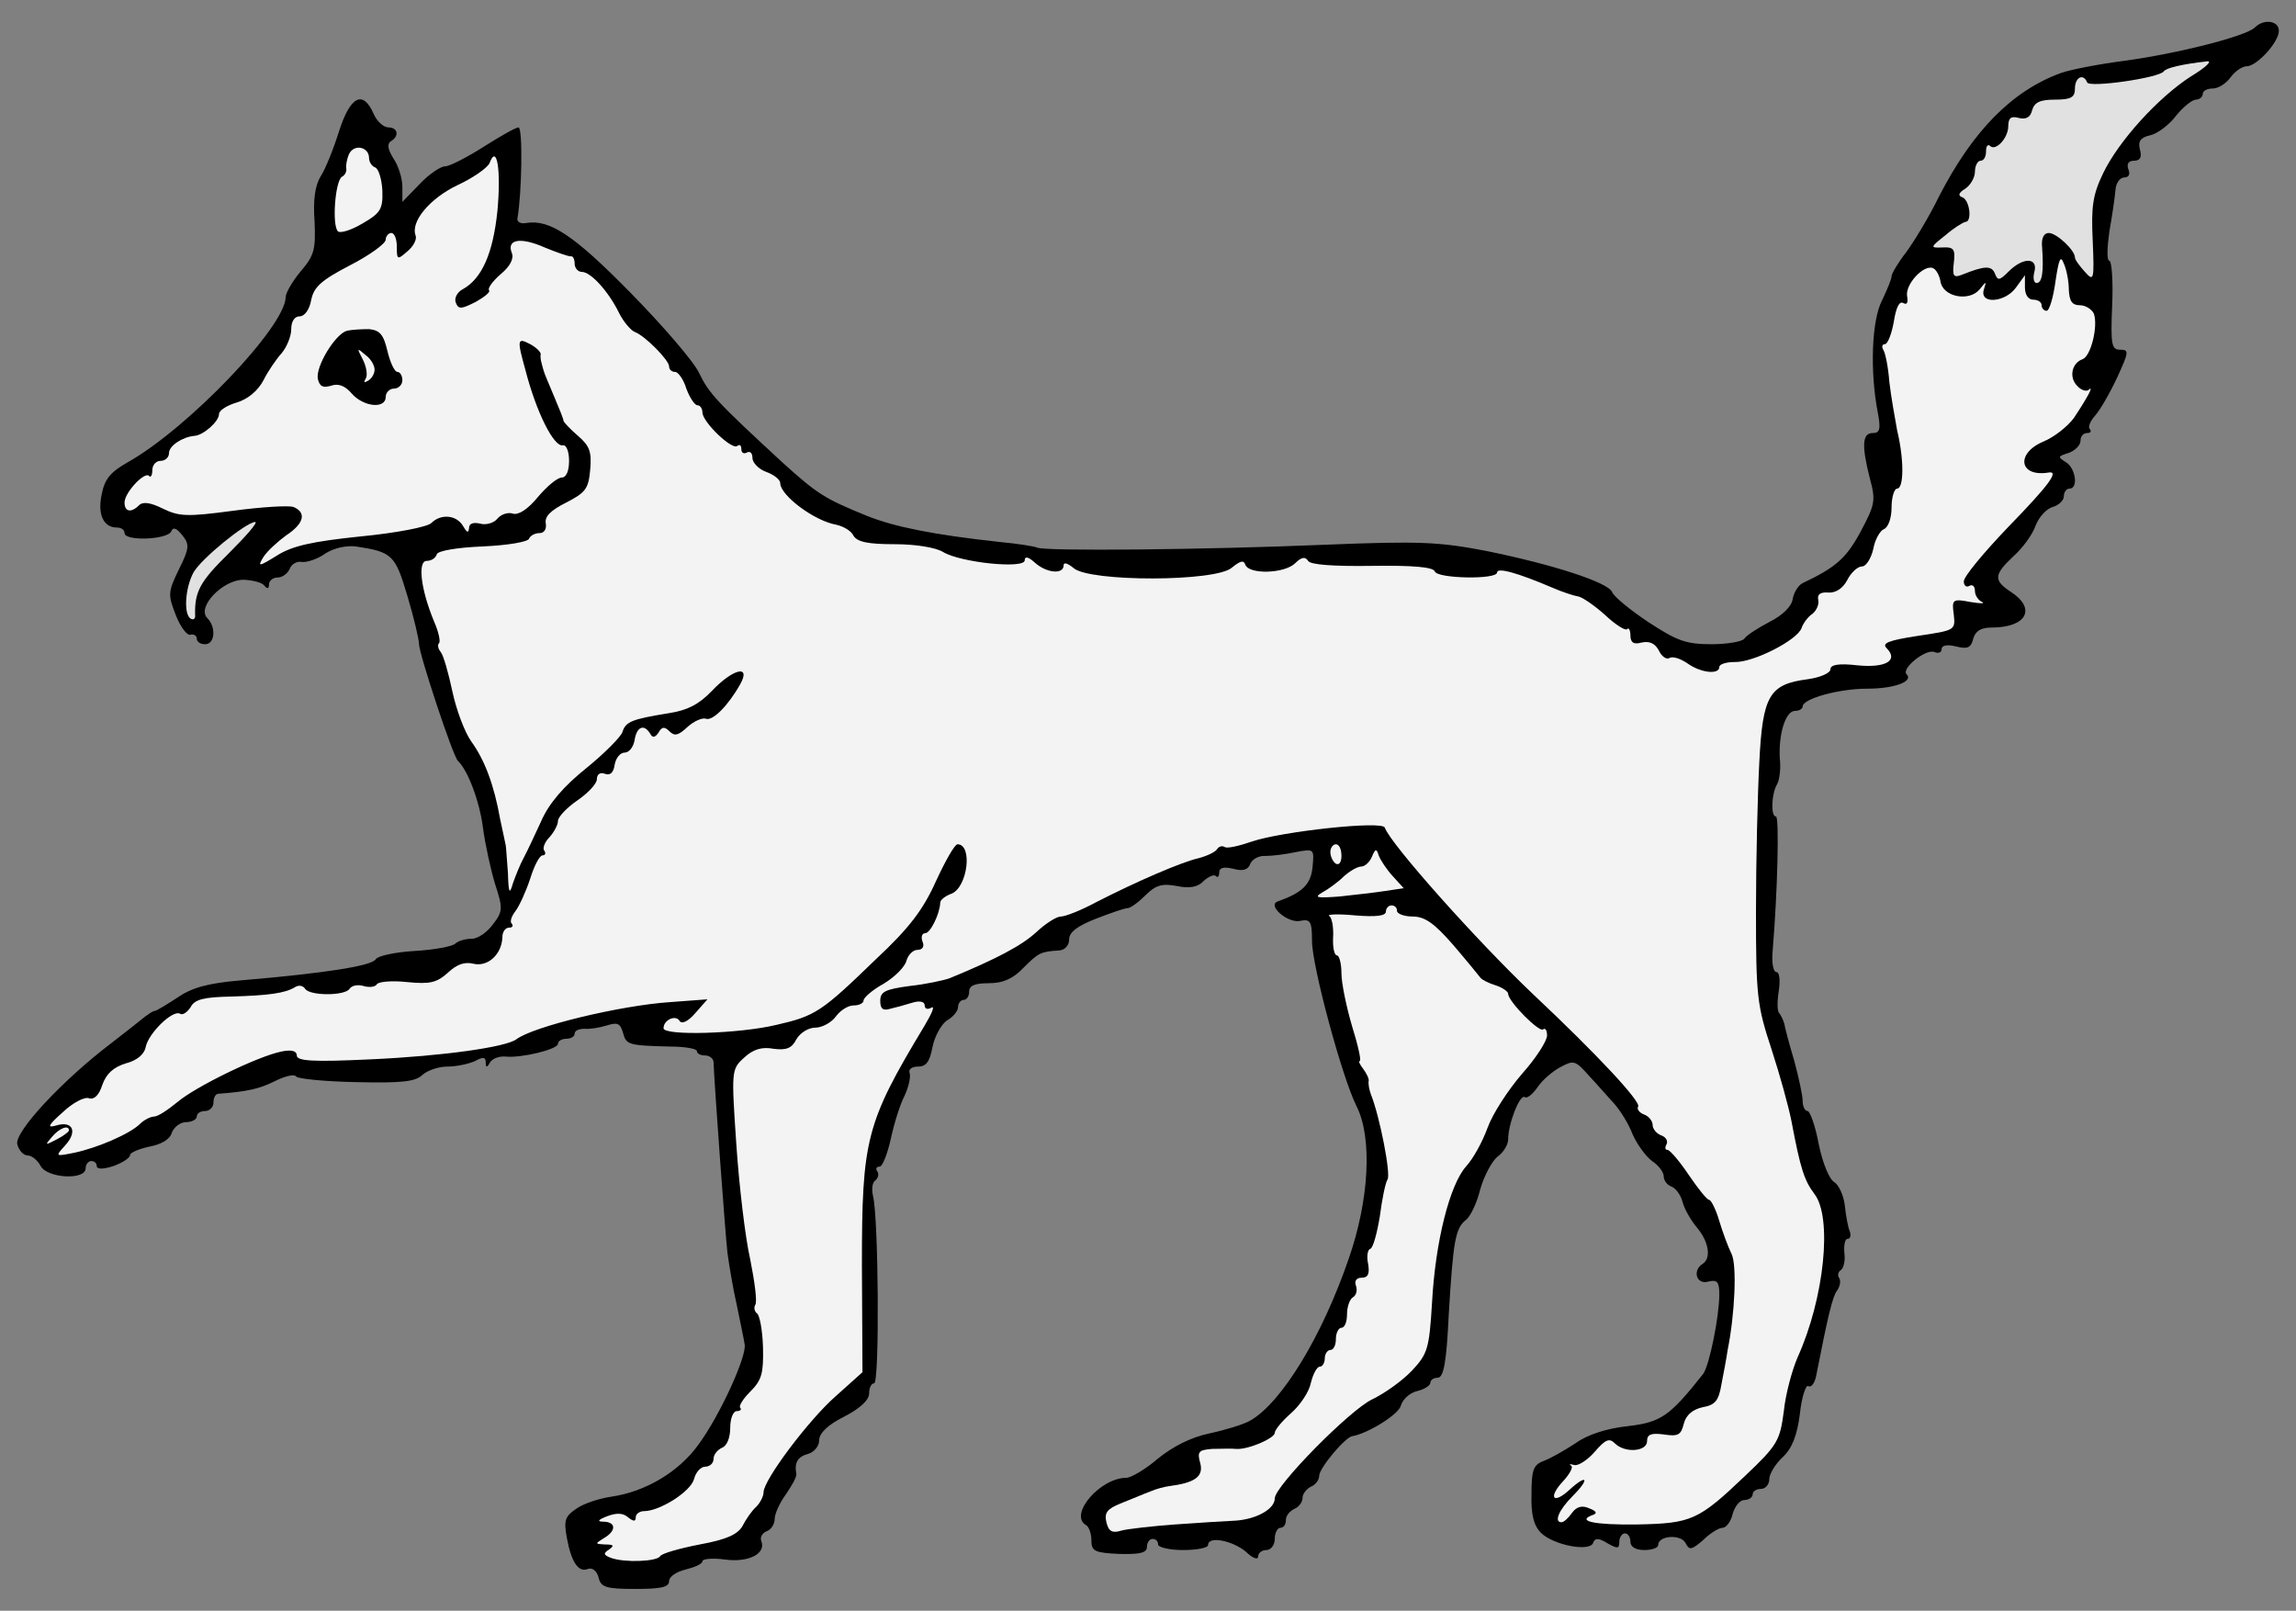
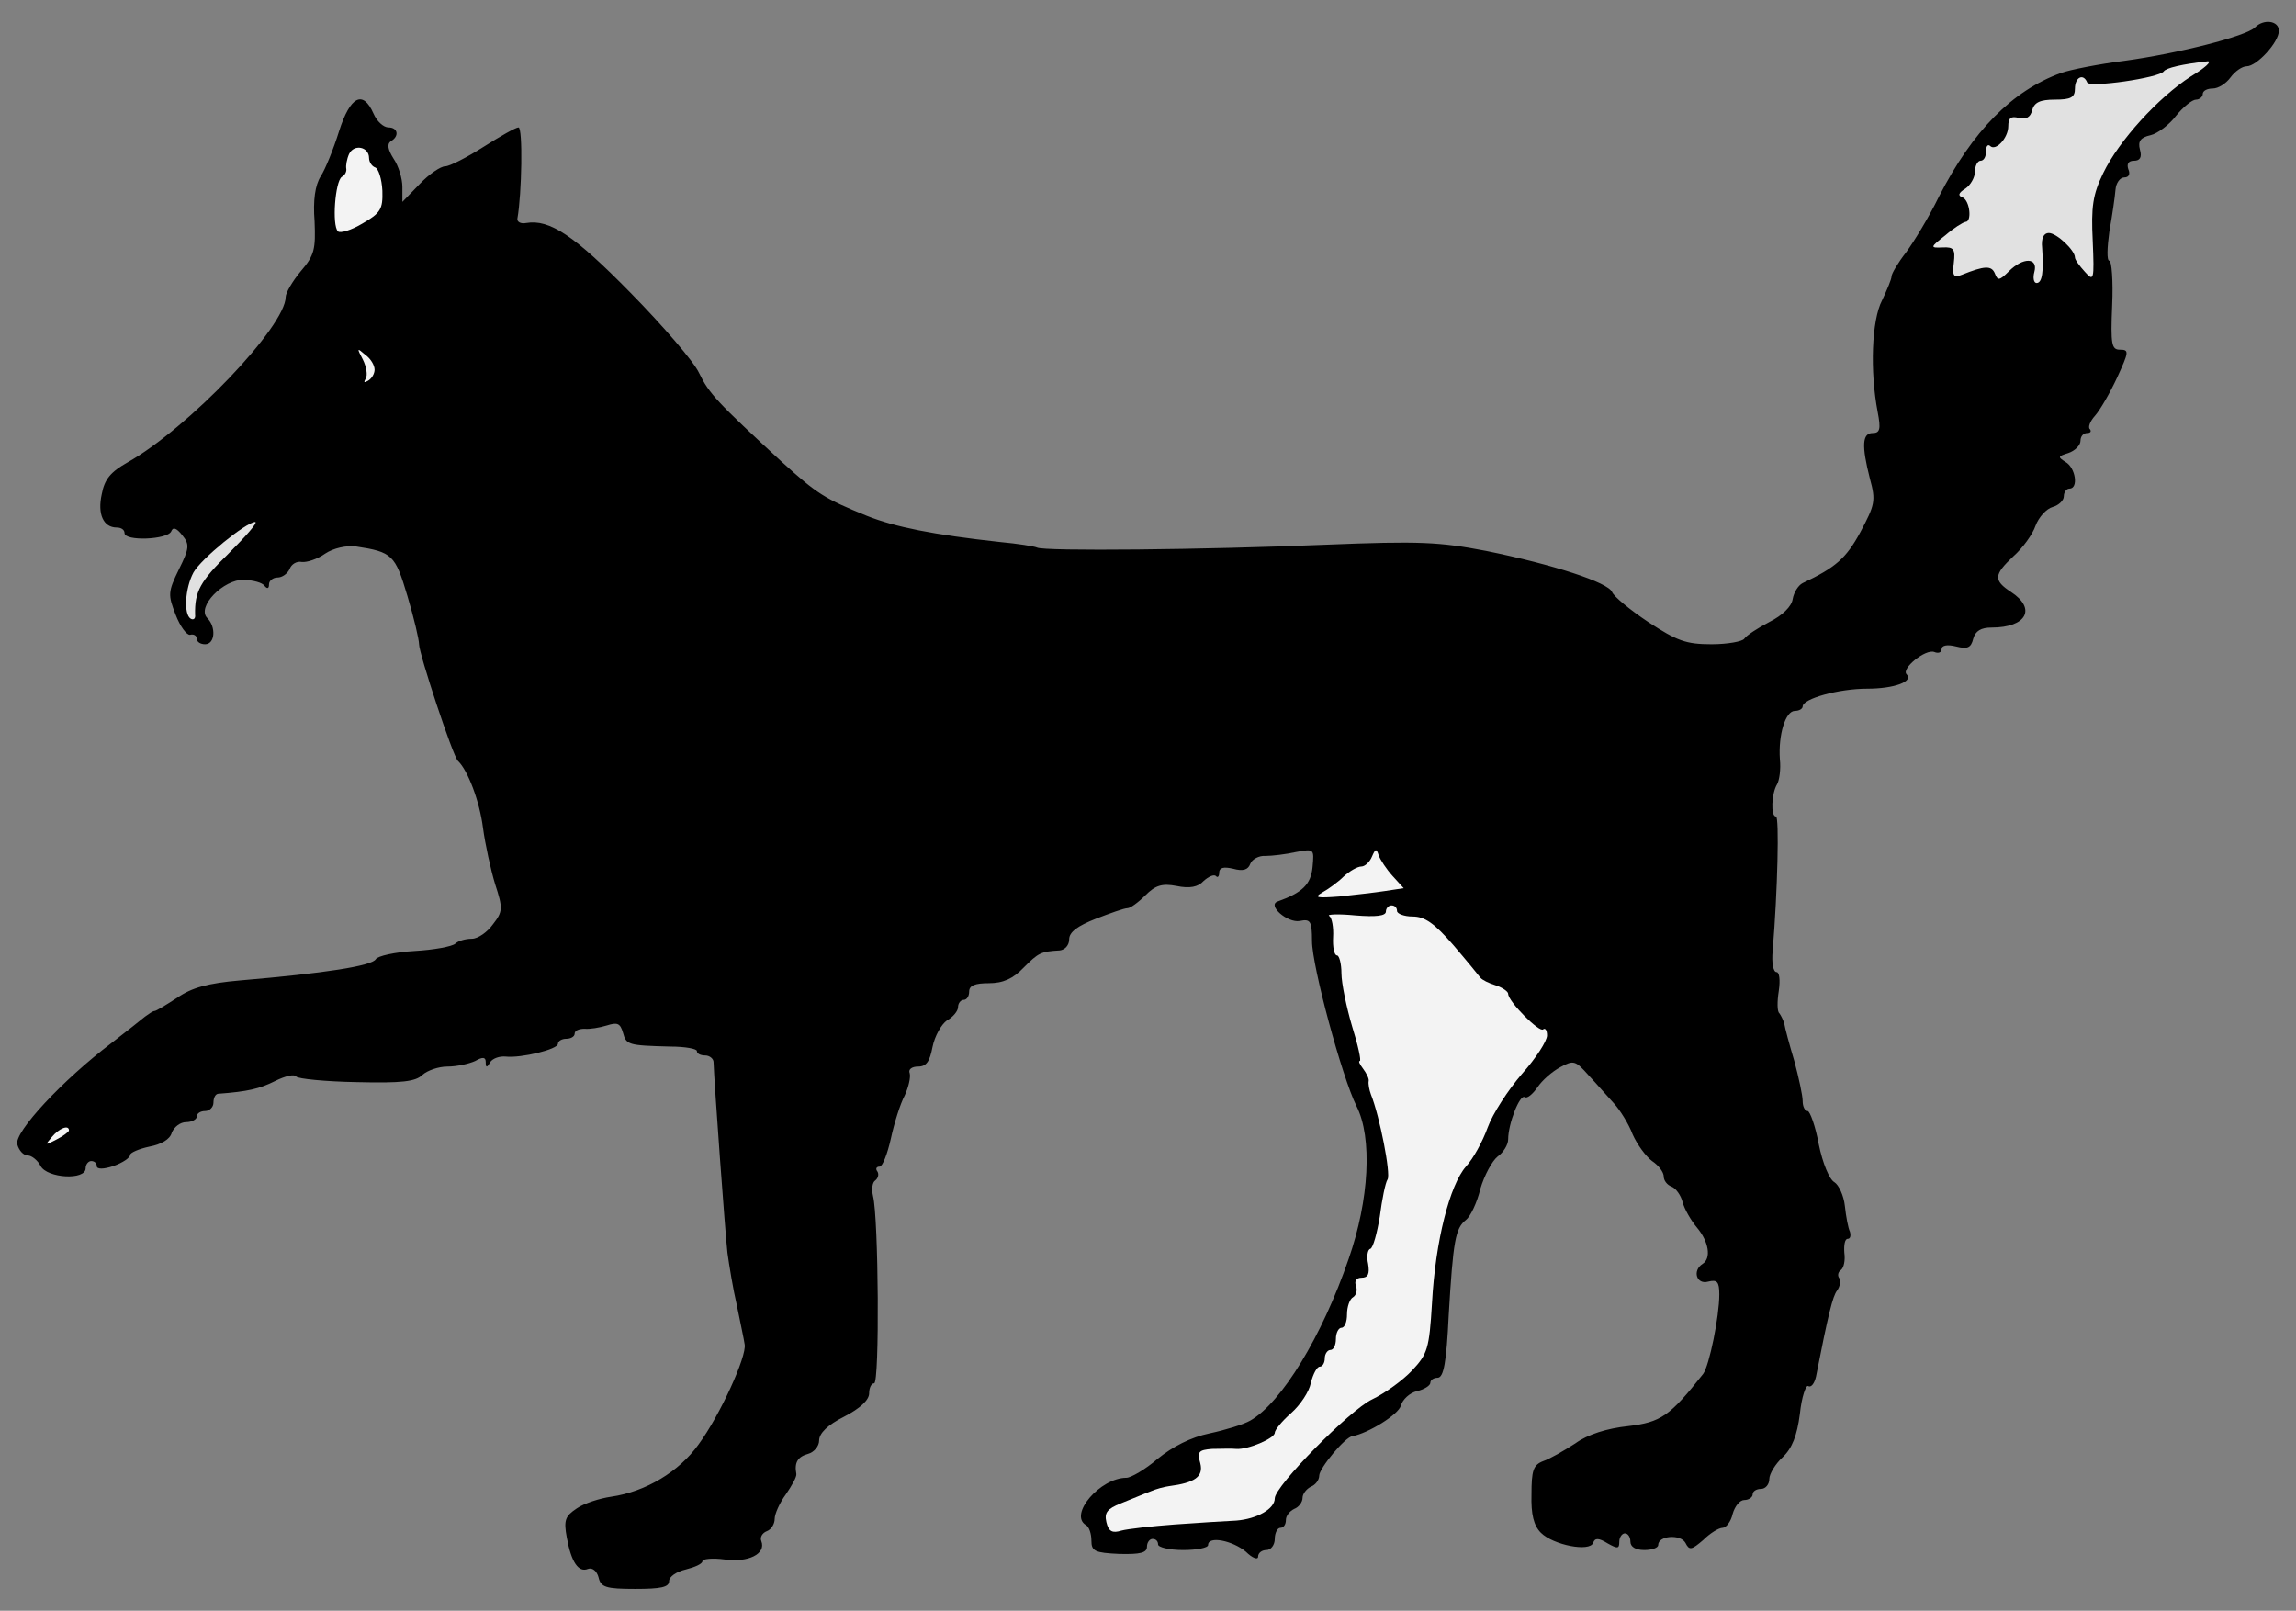
<svg xmlns="http://www.w3.org/2000/svg" version="1.1" viewBox="36 76.5 301.5 211.5" width="301.5" height="211.5">
  <rect x="36" y="76.5" width="301.5" height="211.5" fill="#808080" stroke="none" />
  <defs>
    <clipPath id="artboard_clip_path">
      <path d="M 36 76.5 L 337.5 76.5 L 337.5 288 L 36 288 Z" />
    </clipPath>
  </defs>
  <g id="Fox_Passant_(2)" stroke="none" stroke-opacity="1" stroke-dasharray="none" fill="none" fill-opacity="1">
    <title>Fox Passant (2)</title>
    <g id="Fox_Passant_(2)_Layer_2" clip-path="url(#artboard_clip_path)">
      <title>Layer 2</title>
      <g id="Group_3">
        <g id="Graphic_14">
          <path d="M 332.112 80.096 C 330.945 81.263 321.97 83.525 315.038 84.474 C 311.608 84.912 307.887 85.642 306.647 86.079 C 300.225 88.414 295.045 93.668 290.594 102.351 C 289.28 105.051 287.31 108.262 286.289 109.648 C 285.267 110.961 284.391 112.421 284.391 112.786 C 284.391 113.15 283.808 114.537 283.151 115.923 C 281.765 118.55 281.546 125.263 282.567 130.59 C 283.005 132.852 282.859 133.362 281.911 133.362 C 280.524 133.362 280.451 135.041 281.546 139.346 C 282.348 142.265 282.202 142.775 280.305 146.351 C 278.408 149.853 277.022 151.021 272.717 153.064 C 272.133 153.356 271.549 154.304 271.403 155.18 C 271.257 156.128 270.09 157.296 268.339 158.171 C 266.806 158.974 265.347 159.923 265.055 160.361 C 264.836 160.725 262.866 161.09 260.75 161.09 C 257.393 161.09 256.226 160.652 252.432 158.171 C 250.024 156.566 247.908 154.815 247.689 154.231 C 247.178 152.991 240.1 150.656 231.125 148.832 C 224.996 147.664 222.515 147.518 209.964 148.029 C 194.276 148.686 172.97 148.905 172.167 148.394 C 171.875 148.248 169.686 147.883 167.278 147.664 C 158.595 146.716 153.487 145.694 149.839 144.235 C 144.293 141.973 143.345 141.389 138.675 137.157 C 130.138 129.276 129.116 128.182 127.803 125.482 C 127.146 124.023 123.06 119.28 118.828 114.975 C 111.385 107.386 108.174 105.27 105.11 105.781 C 104.38 105.927 103.869 105.635 103.942 105.197 C 104.526 101.986 104.672 93.23 104.088 93.23 C 103.723 93.23 101.68 94.398 99.491 95.784 C 97.302 97.17 95.04 98.338 94.456 98.338 C 93.873 98.338 92.34 99.359 91.1 100.673 L 88.838 103.008 L 88.838 101.038 C 88.838 99.943 88.327 98.265 87.67 97.316 C 86.941 96.149 86.795 95.419 87.306 95.054 C 88.473 94.398 88.254 93.23 87.014 93.23 C 86.357 93.23 85.481 92.428 85.044 91.406 C 83.657 88.268 81.979 89.144 80.52 93.741 C 79.79 96.076 78.695 98.776 78.112 99.651 C 77.382 100.819 77.09 102.789 77.309 105.562 C 77.455 109.21 77.309 110.013 75.485 112.129 C 74.39 113.442 73.515 114.975 73.515 115.485 C 73.515 119.353 60.672 132.779 52.719 137.23 C 50.53 138.47 49.727 139.419 49.362 141.389 C 48.779 144.016 49.581 145.767 51.332 145.767 C 51.916 145.767 52.354 146.059 52.354 146.497 C 52.354 147.591 57.972 147.372 58.483 146.278 C 58.702 145.694 59.14 145.767 59.943 146.789 C 60.891 147.956 60.891 148.467 59.505 151.24 C 58.045 154.231 58.045 154.596 59.067 157.223 C 59.651 158.755 60.526 159.923 60.964 159.85 C 61.475 159.704 61.84 159.996 61.84 160.361 C 61.84 160.798 62.351 161.09 62.934 161.09 C 64.248 161.09 64.394 158.828 63.226 157.661 C 61.767 156.201 65.342 152.553 68.042 152.626 C 69.282 152.699 70.45 152.991 70.742 153.429 C 71.107 153.866 71.326 153.793 71.326 153.21 C 71.326 152.772 71.836 152.334 72.42 152.334 C 73.077 152.334 73.734 151.823 74.025 151.24 C 74.244 150.583 74.974 150.145 75.631 150.291 C 76.287 150.364 77.674 149.926 78.695 149.196 C 79.79 148.467 81.468 148.102 82.709 148.248 C 87.524 148.978 87.889 149.342 89.495 154.742 C 90.37 157.661 91.027 160.506 91.027 161.09 C 91.027 162.331 95.478 175.83 96.135 176.413 C 97.448 177.654 98.98 181.74 99.418 185.17 C 99.71 187.359 100.44 190.715 101.023 192.612 C 102.045 195.75 102.045 196.188 100.732 197.866 C 100.002 198.887 98.761 199.763 97.959 199.763 C 97.083 199.763 96.135 200.055 95.77 200.42 C 95.332 200.785 92.997 201.222 90.443 201.368 C 87.889 201.514 85.554 202.025 85.335 202.463 C 84.752 203.339 78.695 204.287 67.531 205.236 C 63.299 205.601 61.183 206.184 59.286 207.498 C 57.827 208.446 56.513 209.249 56.294 209.249 C 56.075 209.249 55.565 209.614 55.054 209.979 C 54.543 210.416 52.573 211.949 50.603 213.481 C 44.255 218.297 37.833 225.156 38.271 226.761 C 38.49 227.564 39.074 228.221 39.658 228.221 C 40.168 228.221 40.971 228.877 41.336 229.607 C 42.211 231.212 47.246 231.504 47.246 229.899 C 47.246 229.388 47.611 228.95 47.976 228.95 C 48.414 228.95 48.706 229.242 48.706 229.607 C 48.706 230.045 49.581 230.045 50.895 229.607 C 52.135 229.169 53.084 228.512 53.084 228.148 C 53.084 227.856 54.251 227.345 55.638 227.053 C 57.17 226.761 58.337 226.104 58.556 225.229 C 58.848 224.499 59.651 223.842 60.453 223.842 C 61.183 223.842 61.84 223.478 61.84 223.113 C 61.84 222.675 62.351 222.383 62.934 222.383 C 63.518 222.383 64.029 221.872 64.029 221.289 C 64.029 220.705 64.248 220.194 64.613 220.121 C 68.553 219.829 70.085 219.464 72.128 218.443 C 73.442 217.786 74.682 217.494 74.901 217.859 C 75.12 218.151 78.695 218.516 82.855 218.589 C 88.765 218.735 90.589 218.516 91.465 217.64 C 92.121 217.056 93.581 216.546 94.748 216.546 C 95.989 216.546 97.594 216.181 98.397 215.816 C 99.418 215.232 99.783 215.305 99.783 215.962 C 99.783 216.692 99.929 216.765 100.367 215.962 C 100.732 215.451 101.607 215.159 102.41 215.232 C 104.453 215.451 109.269 214.284 109.269 213.554 C 109.269 213.189 109.78 212.897 110.363 212.897 C 110.947 212.897 111.458 212.605 111.458 212.241 C 111.458 211.803 112.042 211.584 112.771 211.584 C 113.428 211.657 114.741 211.438 115.69 211.146 C 117.076 210.708 117.441 210.854 117.806 212.095 C 118.244 213.7 118.463 213.773 124.008 213.919 C 125.978 213.919 127.511 214.211 127.511 214.503 C 127.511 214.867 128.022 215.086 128.605 215.086 C 129.189 215.086 129.7 215.524 129.7 215.962 C 129.773 218.443 131.232 238.436 131.524 240.99 C 131.743 242.595 132.254 245.733 132.764 247.922 C 133.202 250.111 133.713 252.446 133.786 253.03 C 134.078 254.562 130.575 262.296 127.73 266.164 C 125.176 269.739 120.798 272.366 116.274 273.023 C 114.741 273.242 112.698 273.898 111.75 274.555 C 110.217 275.577 109.999 276.087 110.436 278.422 C 111.02 281.633 111.969 283.019 113.209 282.509 C 113.793 282.29 114.377 282.8 114.595 283.603 C 114.887 284.916 115.544 285.135 119.411 285.135 C 122.768 285.135 123.862 284.916 123.862 284.114 C 123.862 283.53 124.811 282.873 126.051 282.582 C 127.219 282.29 128.24 281.852 128.24 281.487 C 128.24 281.195 129.554 281.049 131.159 281.268 C 134.224 281.706 136.632 280.538 135.975 278.86 C 135.756 278.349 136.121 277.766 136.705 277.547 C 137.288 277.328 137.726 276.598 137.726 275.941 C 137.726 275.285 138.383 273.825 139.186 272.731 C 139.988 271.563 140.645 270.396 140.572 270.031 C 140.28 268.499 140.791 267.769 142.104 267.404 C 142.907 267.185 143.564 266.383 143.564 265.653 C 143.564 264.704 144.658 263.61 146.847 262.515 C 148.963 261.421 150.131 260.326 150.131 259.451 C 150.131 258.721 150.423 258.137 150.787 258.137 C 151.517 258.137 151.371 236.393 150.642 233.547 C 150.423 232.599 150.569 231.723 150.933 231.504 C 151.298 231.212 151.444 230.701 151.225 230.337 C 150.933 229.972 151.079 229.68 151.517 229.68 C 151.882 229.68 152.539 228.002 152.977 226.032 C 153.414 223.988 154.217 221.435 154.801 220.34 C 155.311 219.245 155.603 217.932 155.457 217.421 C 155.239 216.911 155.749 216.546 156.552 216.546 C 157.646 216.546 158.084 215.889 158.449 213.992 C 158.741 212.532 159.617 211 160.346 210.489 C 161.149 210.052 161.806 209.249 161.806 208.738 C 161.806 208.227 162.17 207.79 162.535 207.79 C 162.973 207.79 163.265 207.279 163.265 206.695 C 163.265 205.892 164.068 205.601 165.819 205.601 C 167.716 205.601 169.029 205.017 170.416 203.557 C 172.386 201.587 172.678 201.441 175.159 201.295 C 175.815 201.222 176.399 200.639 176.399 199.836 C 176.399 198.887 177.494 198.085 179.902 197.136 C 181.799 196.407 183.623 195.75 184.061 195.75 C 184.426 195.75 185.447 195.02 186.396 194.072 C 187.709 192.758 188.585 192.466 190.482 192.831 C 192.233 193.196 193.328 192.977 194.057 192.174 C 194.714 191.591 195.371 191.299 195.663 191.518 C 195.882 191.81 196.1 191.591 196.1 191.08 C 196.1 190.423 196.684 190.277 197.925 190.569 C 199.238 190.934 199.895 190.715 200.187 189.912 C 200.406 189.329 201.354 188.818 202.157 188.891 C 203.032 188.891 204.857 188.672 206.17 188.38 C 208.578 187.942 208.578 187.942 208.359 190.35 C 208.14 192.612 207.046 193.707 203.762 194.874 C 202.376 195.385 205.076 197.72 206.681 197.428 C 208.067 197.136 208.286 197.428 208.286 200.055 C 208.286 203.339 212.226 217.932 214.124 221.726 C 216.24 225.886 215.802 234.058 213.102 241.793 C 209.6 252.008 204.273 260.691 200.187 263.026 C 199.311 263.537 196.903 264.267 194.86 264.704 C 192.379 265.215 189.971 266.456 188.001 268.061 C 186.396 269.447 184.499 270.542 183.915 270.542 C 180.485 270.542 176.326 275.358 178.588 276.744 C 179.026 276.963 179.318 277.912 179.318 278.787 C 179.318 280.174 179.756 280.392 182.966 280.538 C 185.739 280.611 186.615 280.392 186.615 279.59 C 186.615 279.006 186.98 278.568 187.344 278.568 C 187.782 278.568 188.074 278.86 188.074 279.298 C 188.074 279.663 189.533 280.028 191.358 280.028 C 193.182 280.028 194.641 279.736 194.641 279.371 C 194.641 278.13 197.852 278.787 199.603 280.247 C 200.479 281.122 201.208 281.341 201.208 280.903 C 201.208 280.392 201.719 280.028 202.303 280.028 C 202.886 280.028 203.397 279.371 203.397 278.568 C 203.397 277.766 203.762 277.109 204.127 277.109 C 204.565 277.109 204.857 276.671 204.857 276.087 C 204.857 275.504 205.367 274.92 205.951 274.628 C 206.535 274.409 207.046 273.752 207.046 273.169 C 207.046 272.658 207.556 272.001 208.14 271.709 C 208.724 271.49 209.235 270.834 209.235 270.25 C 209.235 269.301 212.664 265.142 213.613 265.069 C 215.656 264.704 219.669 262.224 219.961 261.056 C 220.18 260.253 221.128 259.378 222.077 259.159 C 223.026 258.94 223.828 258.429 223.828 258.064 C 223.828 257.7 224.266 257.408 224.777 257.408 C 225.579 257.408 225.944 255.365 226.236 249.235 C 226.82 239.385 227.112 237.779 228.498 236.685 C 229.082 236.247 229.958 234.423 230.395 232.599 C 230.906 230.847 231.928 228.95 232.657 228.366 C 233.387 227.856 234.044 226.834 234.044 226.104 C 234.044 224.061 235.576 220.121 236.233 220.559 C 236.525 220.778 237.254 220.194 237.911 219.245 C 238.495 218.37 239.808 217.202 240.903 216.619 C 242.654 215.67 242.873 215.743 244.624 217.713 C 245.719 218.881 247.178 220.559 247.981 221.435 C 248.71 222.237 249.878 224.061 250.388 225.448 C 250.972 226.761 252.14 228.366 252.942 228.95 C 253.818 229.534 254.475 230.41 254.475 230.993 C 254.475 231.504 254.912 232.088 255.496 232.307 C 256.08 232.526 256.737 233.474 256.956 234.35 C 257.175 235.225 258.05 236.758 258.853 237.706 C 260.385 239.531 260.75 241.72 259.582 242.449 C 258.196 243.325 258.78 245.222 260.312 244.784 C 261.48 244.492 261.771 244.784 261.771 246.463 C 261.771 249.381 260.458 255.802 259.655 256.897 C 255.277 262.442 254.11 263.245 249.805 263.756 C 247.032 264.048 244.478 264.85 242.873 266.018 C 241.413 266.966 239.516 268.061 238.641 268.353 C 237.327 268.864 237.108 269.593 237.108 272.731 C 237.035 275.358 237.4 276.817 238.349 277.766 C 239.954 279.371 244.77 280.32 245.208 279.079 C 245.427 278.422 245.937 278.422 247.105 279.152 C 248.418 279.882 248.637 279.882 248.637 278.933 C 248.637 278.349 249.002 277.839 249.367 277.839 C 249.805 277.839 250.097 278.349 250.097 278.933 C 250.097 279.59 250.753 280.028 251.921 280.028 C 252.942 280.028 253.745 279.736 253.745 279.371 C 253.745 278.13 256.664 277.912 257.32 279.079 C 257.831 280.101 258.123 280.028 259.655 278.714 C 260.531 277.839 261.699 277.109 262.209 277.109 C 262.647 277.109 263.304 276.306 263.523 275.285 C 263.815 274.263 264.471 273.461 265.055 273.461 C 265.639 273.461 266.15 273.096 266.15 272.731 C 266.15 272.293 266.66 272.001 267.244 272.001 C 267.828 272.001 268.339 271.417 268.339 270.688 C 268.339 270.031 269.141 268.718 270.09 267.842 C 271.33 266.675 271.987 264.996 272.352 262.151 C 272.571 259.962 273.154 258.283 273.446 258.502 C 273.811 258.721 274.249 258.21 274.468 257.262 C 276.073 249.089 276.657 246.681 277.241 245.952 C 277.605 245.441 277.751 244.711 277.533 244.346 C 277.241 243.982 277.387 243.471 277.751 243.252 C 278.116 242.96 278.335 242.011 278.189 240.99 C 278.116 239.968 278.262 239.166 278.627 239.166 C 278.992 239.166 279.065 238.728 278.919 238.217 C 278.7 237.779 278.408 236.247 278.262 234.861 C 278.116 233.474 277.46 232.088 276.876 231.723 C 276.219 231.358 275.343 229.242 274.833 226.761 C 274.395 224.353 273.665 222.383 273.373 222.383 C 273.009 222.383 272.717 221.799 272.717 221.07 C 272.717 220.34 272.206 218.005 271.622 215.816 C 270.965 213.627 270.382 211.438 270.309 210.927 C 270.163 210.416 269.871 209.833 269.652 209.541 C 269.36 209.322 269.36 208.008 269.579 206.622 C 269.798 205.163 269.652 204.141 269.287 204.141 C 268.849 204.141 268.63 202.901 268.776 201.368 C 269.433 193.488 269.652 183.71 269.214 183.71 C 268.485 183.71 268.63 180.646 269.36 179.478 C 269.652 178.967 269.871 177.508 269.725 176.195 C 269.506 172.984 270.455 169.846 271.695 169.846 C 272.279 169.846 272.717 169.554 272.717 169.263 C 272.717 168.241 277.46 166.928 281.181 166.928 C 284.756 166.928 287.31 165.979 286.362 165.03 C 285.632 164.301 288.842 161.674 290.01 162.112 C 290.521 162.331 290.959 162.185 290.959 161.747 C 290.959 161.236 291.688 161.09 292.856 161.382 C 294.315 161.747 294.826 161.601 295.118 160.361 C 295.41 159.339 296.139 158.901 297.526 158.901 C 302.123 158.901 303.436 156.42 300.08 154.231 C 297.745 152.699 297.818 151.969 300.371 149.561 C 301.612 148.467 302.925 146.643 303.29 145.548 C 303.728 144.381 304.749 143.286 305.552 143.067 C 306.355 142.848 307.011 142.192 307.011 141.681 C 307.011 141.097 307.376 140.659 307.741 140.659 C 308.982 140.659 308.544 137.886 307.23 137.157 C 306.209 136.5 306.209 136.427 307.595 135.989 C 308.471 135.697 309.2 134.968 309.2 134.384 C 309.2 133.8 309.565 133.362 310.076 133.362 C 310.514 133.362 310.66 133.144 310.441 132.852 C 310.149 132.633 310.441 131.83 311.098 131.1 C 311.754 130.371 313.068 128.109 314.016 126.066 C 315.549 122.709 315.622 122.417 314.381 122.417 C 313.287 122.417 313.141 121.761 313.36 116.58 C 313.506 113.369 313.287 110.742 312.995 110.742 C 312.63 110.742 312.703 108.991 312.995 106.875 C 313.36 104.832 313.724 102.351 313.797 101.403 C 313.87 100.527 314.381 99.797 314.965 99.797 C 315.549 99.797 315.768 99.359 315.476 98.703 C 315.257 98.046 315.476 97.608 316.205 97.608 C 317.008 97.608 317.3 97.17 317.008 96.149 C 316.716 95.054 317.081 94.544 318.394 94.252 C 319.343 94.033 320.875 92.865 321.751 91.698 C 322.7 90.53 323.867 89.582 324.378 89.582 C 324.816 89.582 325.253 89.217 325.253 88.852 C 325.253 88.414 325.837 88.122 326.567 88.122 C 327.296 88.122 328.318 87.466 328.902 86.663 C 329.486 85.86 330.434 85.204 331.018 85.204 C 332.331 85.204 335.25 82.066 335.25 80.534 C 335.25 79.22 333.28 78.928 332.112 80.096 Z" fill="black" />
        </g>
        <g id="Graphic_13">
          <path d="M 323.721 86.517 C 319.416 89.29 314.235 94.981 312.192 99.214 C 310.806 102.059 310.587 103.665 310.806 108.116 C 311.025 113.296 310.952 113.515 309.784 112.202 C 309.055 111.399 308.471 110.597 308.471 110.305 C 308.471 109.356 306.063 107.094 305.041 107.094 C 304.385 107.094 304.02 107.751 304.166 109.064 C 304.385 112.202 304.166 113.661 303.436 113.661 C 303.071 113.661 302.925 113.004 303.144 112.202 C 303.655 110.305 301.685 110.232 299.788 112.129 C 298.547 113.369 298.328 113.369 297.963 112.421 C 297.526 111.326 296.577 111.399 293.658 112.567 C 292.564 113.004 292.345 112.786 292.564 111.034 C 292.783 109.21 292.564 108.918 291.104 108.991 C 289.426 109.064 289.426 108.991 291.469 107.386 C 292.564 106.437 293.731 105.708 294.096 105.635 C 294.972 105.635 294.68 102.862 293.731 102.424 C 293.075 102.205 293.148 101.84 294.096 101.257 C 294.753 100.819 295.337 99.797 295.337 99.068 C 295.337 98.265 295.701 97.608 296.066 97.608 C 296.504 97.608 296.796 97.097 296.796 96.368 C 296.796 95.711 297.015 95.419 297.307 95.638 C 298.036 96.441 299.715 94.617 299.715 93.084 C 299.715 91.99 300.08 91.698 301.101 91.99 C 302.05 92.209 302.633 91.917 302.852 90.968 C 303.144 89.947 303.874 89.582 305.844 89.582 C 307.96 89.582 308.471 89.29 308.471 88.122 C 308.471 86.663 309.565 86.079 310.076 87.32 C 310.295 88.049 319.562 86.736 320.146 85.86 C 320.438 85.423 322.554 84.912 325.91 84.547 C 326.494 84.547 325.545 85.423 323.721 86.517 Z" fill="#e1e1e1" />
        </g>
        <g id="Graphic_12">
          <path d="M 84.46 97.243 C 84.46 97.754 84.825 98.338 85.262 98.484 C 85.7 98.63 86.138 100.016 86.211 101.549 C 86.284 103.956 85.992 104.467 83.584 105.854 C 82.125 106.729 80.665 107.167 80.374 106.875 C 79.571 106.073 80.009 100.308 80.884 99.724 C 81.322 99.505 81.541 98.995 81.468 98.63 C 81.395 98.265 81.541 97.389 81.833 96.733 C 82.49 95.346 84.46 95.784 84.46 97.243 Z" fill="#f3f3f3" />
        </g>
        <g id="Graphic_11">
-           <path d="M 101.315 104.248 C 100.732 109.794 99.272 113.077 96.791 114.464 C 96.062 114.829 95.624 115.631 95.843 116.215 C 96.208 117.164 96.572 117.091 98.47 116.142 C 99.637 115.485 100.44 114.829 100.221 114.61 C 100.002 114.391 100.659 113.442 101.753 112.494 C 102.994 111.472 103.504 110.451 103.213 109.721 C 102.483 107.897 104.38 107.605 107.518 108.991 C 109.123 109.648 110.582 110.159 110.947 110.159 C 111.239 110.086 111.458 110.524 111.458 111.107 C 111.458 111.691 111.896 112.202 112.406 112.202 C 113.574 112.202 115.909 114.756 117.295 117.601 C 117.879 118.769 118.828 119.863 119.338 120.082 C 120.725 120.593 123.862 123.804 123.862 124.606 C 123.862 125.044 124.227 125.336 124.665 125.336 C 125.03 125.336 125.76 126.285 126.124 127.525 C 126.562 128.693 127.219 129.714 127.584 129.714 C 127.949 129.714 128.24 130.152 128.24 130.663 C 128.24 131.903 132.181 135.697 132.837 135.041 C 133.129 134.822 133.348 134.968 133.348 135.479 C 133.348 135.989 133.713 136.135 134.078 135.916 C 134.516 135.697 134.808 135.989 134.808 136.646 C 134.808 137.23 135.61 138.105 136.632 138.47 C 137.653 138.835 138.456 139.492 138.456 139.93 C 138.456 141.535 142.907 144.891 145.826 145.402 C 146.774 145.621 147.796 146.205 148.088 146.861 C 148.598 147.664 149.985 147.956 153.487 147.956 C 156.26 147.956 158.887 148.394 159.835 148.978 C 162.097 150.364 170.562 151.24 170.562 150.072 C 170.562 149.488 171.073 149.634 171.875 150.364 C 173.407 151.75 175.669 151.969 175.669 150.729 C 175.669 150.291 176.18 150.437 176.983 151.094 C 179.026 152.918 195.736 152.918 197.779 151.021 C 198.873 150.145 199.311 149.999 199.53 150.656 C 200.041 151.969 204.711 151.823 206.097 150.437 C 206.9 149.634 207.41 149.561 207.775 150.145 C 208.067 150.656 211.059 150.875 216.167 150.802 C 221.493 150.729 224.193 150.948 224.412 151.531 C 224.704 152.48 232.584 152.626 232.584 151.677 C 232.584 150.948 235.357 151.75 239.808 153.647 C 241.122 154.231 242.727 154.742 243.238 154.815 C 243.748 154.888 245.354 155.982 246.74 157.223 C 248.126 158.536 249.44 159.339 249.659 159.12 C 249.878 158.828 250.097 159.266 250.097 159.923 C 250.097 160.871 250.534 161.163 251.556 160.871 C 252.578 160.652 253.307 160.944 253.818 161.893 C 254.183 162.696 254.84 163.133 255.204 162.914 C 255.642 162.623 256.664 162.987 257.539 163.571 C 259.364 164.885 261.771 165.103 261.771 164.082 C 261.771 163.717 262.647 163.425 263.815 163.425 C 266.223 163.498 271.987 160.579 272.571 158.974 C 272.79 158.317 273.446 157.442 274.03 157.077 C 274.541 156.639 274.906 155.837 274.76 155.253 C 274.614 154.523 275.052 154.231 276.073 154.304 C 277.022 154.377 277.97 153.793 278.554 152.699 C 279.065 151.677 279.94 150.875 280.524 150.875 C 281.035 150.875 281.692 149.853 281.984 148.613 C 282.202 147.372 282.859 146.205 283.37 145.986 C 283.954 145.767 284.391 144.527 284.391 143.14 C 284.391 141.754 284.756 140.659 285.121 140.659 C 285.997 140.659 286.07 136.938 285.121 132.998 C 284.829 131.392 284.318 128.547 284.1 126.649 C 283.954 124.752 283.589 122.855 283.297 122.417 C 283.078 122.052 283.151 121.688 283.516 121.688 C 283.881 121.688 284.391 120.374 284.683 118.769 C 284.975 116.872 285.413 115.996 285.924 116.288 C 286.435 116.58 286.58 116.215 286.435 115.412 C 286.143 113.88 288.551 111.253 289.791 111.691 C 290.229 111.837 290.667 112.64 290.813 113.442 C 291.104 115.485 294.534 116.142 295.92 114.537 C 296.869 113.369 296.869 113.369 296.504 114.537 C 295.92 116.507 299.35 116.215 300.736 114.245 L 301.904 112.64 L 301.904 114.245 C 301.904 115.193 302.342 115.85 302.998 115.85 C 303.582 115.85 304.093 116.142 304.093 116.58 C 304.093 116.945 304.385 117.31 304.749 117.31 C 305.114 117.31 305.625 115.558 305.917 113.442 C 306.355 110.524 306.574 109.94 307.011 111.107 C 307.376 111.91 307.668 113.442 307.668 114.537 C 307.741 116.069 308.106 116.58 309.128 116.58 C 309.857 116.58 310.66 117.091 310.952 117.674 C 311.535 119.28 310.587 123.22 309.492 123.658 C 308.033 124.169 307.668 126.066 308.763 127.16 C 309.273 127.744 310.003 127.963 310.295 127.671 C 311.025 127.014 310.076 128.765 308.325 131.392 C 307.522 132.487 305.771 133.873 304.385 134.457 C 300.663 135.989 301.101 139.2 305.041 138.543 C 306.428 138.324 305.041 140.221 299.715 145.694 C 296.504 149.051 293.877 152.188 293.877 152.845 C 293.877 153.429 294.242 153.647 294.607 153.429 C 294.972 153.21 295.337 153.429 295.337 154.085 C 295.337 154.669 295.774 155.326 296.285 155.545 C 296.723 155.764 296.066 155.764 294.753 155.545 C 292.418 155.107 292.272 155.18 292.564 157.223 C 292.783 159.266 292.71 159.266 287.821 159.996 C 284.027 160.579 283.078 160.944 283.735 161.601 C 285.34 163.206 283.662 164.228 279.94 163.863 C 277.387 163.571 276.365 163.79 276.365 164.374 C 276.365 164.885 274.979 165.468 273.373 165.687 C 268.339 166.344 267.463 167.803 267.025 176.559 C 266.806 180.646 266.587 189.475 266.587 196.115 C 266.587 207.352 266.733 208.519 268.63 214.284 C 269.725 217.64 270.892 221.872 271.257 223.769 C 272.425 229.972 272.936 231.504 274.249 233.255 C 276.657 236.32 275.562 246.973 272.06 254.708 C 271.33 256.386 270.455 259.597 270.236 261.859 C 269.725 265.653 269.433 266.237 265.201 270.25 C 258.999 276.16 258.123 276.525 250.972 276.671 C 245.354 276.744 242.946 276.233 245.135 275.431 C 245.792 275.212 245.646 274.92 244.697 274.555 C 243.748 274.117 243.019 274.336 242.435 275.139 C 241.924 275.868 241.34 276.379 241.049 276.379 C 240.027 276.379 240.684 274.774 242.508 272.95 C 244.77 270.688 244.478 269.958 242.143 272.074 C 239.954 274.117 239.224 273.169 241.268 270.98 C 242.143 270.031 242.654 269.082 242.289 268.937 C 241.997 268.718 242.143 268.718 242.727 268.864 C 243.238 269.01 244.478 268.207 245.427 267.112 C 246.813 265.507 247.324 265.288 248.054 266.018 C 249.367 267.331 252.286 267.112 252.286 265.726 C 252.286 264.85 252.796 264.631 254.475 264.85 C 256.372 265.142 256.737 264.923 257.102 263.464 C 257.393 262.296 258.269 261.567 259.582 261.275 C 261.261 260.983 261.699 260.399 262.063 258.21 C 262.355 256.751 262.72 254.781 262.866 253.759 C 263.815 249.089 264.106 242.595 263.377 241.136 C 262.939 240.26 262.209 238.29 261.771 236.831 C 261.334 235.298 260.677 234.058 260.458 234.058 C 260.166 234.058 258.999 232.599 257.758 230.774 C 256.591 229.023 255.277 227.491 254.985 227.491 C 254.621 227.491 254.621 227.126 254.84 226.761 C 255.058 226.323 254.767 225.813 254.183 225.594 C 253.526 225.375 253.015 224.718 253.015 224.207 C 253.015 223.697 252.505 223.04 251.848 222.821 C 251.264 222.602 250.899 222.091 251.118 221.799 C 251.483 221.143 245.792 215.013 237.254 206.987 C 229.812 199.909 218.575 187.286 217.845 185.17 C 217.553 184.221 204.273 185.68 200.406 186.994 C 198.727 187.577 197.122 187.942 196.83 187.723 C 196.465 187.505 196.028 187.65 195.809 188.015 C 195.59 188.38 194.495 188.891 193.401 189.183 C 191.139 189.694 185.228 192.247 179.829 195.02 C 177.931 196.042 175.888 196.844 175.305 196.844 C 174.721 196.844 173.262 197.793 172.094 198.887 C 170.197 200.639 166.913 202.39 160.711 204.944 C 159.908 205.236 157.501 205.746 155.457 205.965 C 152.247 206.403 151.59 206.695 151.59 207.935 C 151.59 208.957 151.955 209.249 152.904 208.957 C 153.56 208.811 154.874 208.446 155.822 208.154 C 156.771 207.863 157.428 208.008 157.428 208.519 C 157.428 208.957 157.792 209.103 158.303 208.811 C 158.814 208.519 158.376 209.541 157.428 211.146 C 149.693 223.988 149.182 226.032 149.182 242.668 L 149.255 256.678 L 145.753 259.816 C 142.177 262.953 136.267 270.834 136.267 272.439 C 136.267 272.95 135.829 273.825 135.318 274.336 C 134.735 274.847 133.932 276.014 133.494 276.89 C 132.837 277.985 131.451 278.641 127.876 279.298 C 125.249 279.809 122.914 280.465 122.695 280.83 C 122.257 281.56 117.952 281.706 116.201 281.049 C 115.252 280.684 115.179 280.465 115.982 279.955 C 116.712 279.444 116.566 279.298 115.471 279.298 C 114.158 279.225 114.085 279.225 115.252 278.495 C 116.93 277.547 116.93 276.379 115.325 276.306 C 114.377 276.306 114.45 276.087 115.763 275.577 C 116.93 275.139 117.806 275.139 118.463 275.723 C 119.192 276.306 119.484 276.306 119.484 275.723 C 119.484 275.285 119.995 274.92 120.579 274.92 C 122.622 274.92 126.708 272.366 127.146 270.688 C 127.365 269.812 128.022 269.082 128.605 269.082 C 129.189 269.082 129.7 268.645 129.7 268.061 C 129.7 267.477 130.211 266.893 130.794 266.602 C 131.451 266.383 131.889 265.288 131.889 263.975 C 131.889 262.807 132.254 261.786 132.764 261.786 C 133.202 261.786 133.421 261.567 133.202 261.348 C 132.983 261.129 133.567 260.18 134.516 259.232 C 136.048 257.7 136.267 256.824 136.194 253.394 C 136.121 251.132 135.756 249.162 135.391 248.943 C 135.099 248.725 134.953 248.214 135.172 247.849 C 135.464 247.484 135.099 244.784 134.516 241.866 C 133.859 239.02 133.056 232.161 132.691 226.761 C 132.035 217.056 132.035 216.911 133.713 215.378 C 134.881 214.284 136.048 213.919 137.58 214.211 C 139.259 214.43 139.988 214.138 140.572 212.97 C 141.083 212.095 142.177 211.438 143.053 211.438 C 143.929 211.438 145.169 210.781 145.753 209.979 C 146.336 209.176 147.358 208.519 148.088 208.519 C 148.817 208.519 149.401 208.227 149.401 207.863 C 149.401 207.498 150.569 206.476 152.028 205.673 C 153.487 204.798 154.801 203.484 155.02 202.682 C 155.239 201.879 155.895 201.222 156.479 201.222 C 157.136 201.222 157.428 200.785 157.136 200.128 C 156.917 199.544 157.063 199.033 157.501 199.033 C 158.157 199.033 159.398 196.553 159.471 195.02 C 159.471 194.655 160.127 194.145 160.93 193.853 C 163.046 193.05 163.776 187.359 161.733 187.359 C 161.368 187.359 160.127 189.548 158.887 192.247 C 157.209 195.969 155.384 198.377 151.006 202.463 C 143.856 209.395 143.053 209.906 137.945 211.073 C 133.129 212.241 123.133 212.532 123.133 211.511 C 123.133 210.416 124.738 209.687 125.249 210.562 C 125.541 211 126.343 210.635 127.292 209.541 L 128.897 207.717 L 124.008 208.081 C 117.441 208.519 105.985 211.292 103.796 212.97 C 102.41 213.992 94.237 215.159 84.679 215.597 C 77.017 215.962 74.974 215.816 74.974 215.086 C 74.974 214.503 74.317 214.284 72.931 214.576 C 69.793 215.232 61.694 219.173 59.286 221.216 C 58.045 222.237 56.732 223.113 56.221 223.113 C 55.783 223.113 54.908 223.551 54.397 224.061 C 53.084 225.375 48.852 227.199 45.787 227.856 C 43.233 228.366 43.233 228.366 44.546 226.907 C 46.225 225.083 45.568 223.624 43.379 224.28 C 42.138 224.645 42.284 224.28 44.255 222.529 C 45.568 221.289 47.1 220.486 47.684 220.705 C 48.341 220.924 48.997 220.34 49.435 218.954 C 49.946 217.494 50.895 216.619 52.573 216.108 C 54.032 215.743 54.981 214.867 55.127 213.992 C 55.492 212.168 58.702 209.03 59.651 209.614 C 60.016 209.833 60.599 209.395 61.037 208.738 C 61.548 207.717 62.788 207.425 66.364 207.352 C 71.326 207.206 73.442 206.914 74.755 206.111 C 75.193 205.819 75.777 205.892 76.068 206.33 C 76.652 207.279 81.322 207.279 81.906 206.33 C 82.198 205.892 83 205.746 83.73 205.965 C 84.46 206.184 85.262 206.111 85.481 205.746 C 85.7 205.382 87.524 205.236 89.495 205.455 C 92.486 205.746 93.362 205.528 94.821 204.214 C 95.989 203.12 97.01 202.755 98.178 203.047 C 100.075 203.484 101.899 201.806 101.972 199.544 C 101.972 198.887 102.337 198.304 102.848 198.304 C 103.285 198.304 103.431 198.085 103.213 197.793 C 102.921 197.574 103.14 196.844 103.65 196.188 C 104.161 195.531 105.037 193.634 105.62 191.883 C 106.131 190.204 106.861 188.818 107.226 188.818 C 107.591 188.818 107.737 188.526 107.445 188.161 C 107.226 187.796 107.591 186.994 108.174 186.41 C 108.758 185.753 109.269 184.805 109.269 184.294 C 109.269 183.783 110.436 182.543 111.823 181.594 C 113.209 180.646 114.377 179.405 114.377 178.821 C 114.377 178.165 114.814 177.873 115.398 178.092 C 116.128 178.384 116.566 177.946 116.712 176.924 C 116.857 176.049 117.441 175.319 118.025 175.319 C 118.609 175.319 119.192 174.589 119.338 173.641 C 119.63 171.889 120.579 171.525 121.381 172.838 C 121.673 173.422 122.038 173.349 122.476 172.692 C 122.914 171.889 123.279 171.889 123.935 172.546 C 124.592 173.203 125.103 173.057 126.27 171.962 C 127.146 171.16 128.24 170.722 128.678 170.868 C 129.554 171.233 131.597 169.19 133.202 166.344 C 134.662 163.717 132.254 164.301 129.481 167.22 C 127.803 168.971 126.27 169.773 123.862 170.138 C 118.974 170.941 118.171 171.233 117.733 172.619 C 117.514 173.276 115.325 175.465 112.99 177.362 C 110.071 179.697 108.101 181.959 107.08 184.294 C 106.204 186.191 105.183 188.38 104.745 189.183 C 104.307 189.985 103.723 191.445 103.358 192.466 C 102.921 193.999 102.775 193.853 102.702 191.153 C 102.556 189.475 102.483 187.869 102.41 187.505 C 102.337 187.213 102.045 185.68 101.68 184.075 C 100.878 179.551 99.637 176.268 97.886 173.86 C 97.01 172.619 95.916 169.7 95.405 167.292 C 94.894 164.885 94.237 162.55 93.873 162.112 C 93.508 161.674 93.435 161.163 93.654 160.944 C 93.873 160.725 93.581 159.412 92.997 158.099 C 91.246 153.866 90.808 150.145 92.048 150.145 C 92.632 150.145 93.216 149.78 93.362 149.269 C 93.508 148.832 95.916 148.394 99.418 148.248 C 102.629 148.102 105.329 147.664 105.475 147.226 C 105.62 146.861 106.204 146.497 106.861 146.497 C 107.445 146.497 107.809 145.986 107.664 145.183 C 107.518 144.308 108.32 143.505 110.363 142.483 C 112.917 141.17 113.282 140.659 113.501 138.178 C 113.72 135.843 113.428 135.041 111.896 133.727 C 110.874 132.852 109.999 131.903 109.999 131.757 C 109.999 131.538 109.415 130.079 108.758 128.547 C 108.101 126.941 107.445 125.482 107.372 125.117 C 107.299 124.825 107.153 124.387 107.08 124.023 C 107.007 123.731 106.934 123.293 107.007 123.001 C 107.007 122.709 106.423 122.125 105.62 121.688 C 103.942 120.812 103.869 121.031 104.964 124.971 C 106.423 130.663 108.758 135.26 109.926 134.968 C 110.363 134.895 110.728 135.77 110.728 137.011 C 110.728 138.324 110.363 139.2 109.78 139.2 C 109.196 139.2 107.809 140.367 106.642 141.754 C 105.329 143.359 104.088 144.162 103.358 143.943 C 102.702 143.724 101.826 144.016 101.315 144.599 C 100.878 145.183 99.783 145.475 99.053 145.256 C 98.105 145.037 97.594 145.256 97.594 145.84 C 97.521 146.57 97.302 146.424 96.791 145.548 C 95.916 144.089 93.873 143.943 92.632 145.183 C 92.121 145.694 87.962 146.497 83.365 146.934 C 77.017 147.591 74.39 148.175 72.42 149.415 C 69.939 150.948 69.793 150.948 70.596 149.634 C 71.107 148.832 72.493 147.591 73.588 146.789 C 75.923 145.256 76.287 143.797 74.536 143.067 C 73.879 142.848 70.304 143.067 66.51 143.578 C 60.526 144.381 59.505 144.308 57.389 143.286 C 55.783 142.483 54.762 142.337 54.251 142.848 C 53.23 143.87 52.354 143.724 52.354 142.483 C 52.354 141.17 54.981 138.397 55.565 138.981 C 55.783 139.273 56.002 138.908 56.002 138.251 C 56.002 137.522 56.513 137.011 57.097 137.011 C 57.681 137.011 58.191 136.573 58.191 135.989 C 58.191 135.041 59.943 133.873 61.548 133.727 C 62.715 133.654 64.758 131.83 64.758 130.882 C 64.758 130.371 65.853 129.714 67.093 129.349 C 68.553 128.911 69.866 127.817 70.596 126.431 C 71.18 125.263 72.274 123.658 73.004 122.855 C 73.661 122.052 74.244 120.666 74.244 119.717 C 74.244 118.696 74.682 118.039 75.339 118.039 C 75.996 118.039 76.652 117.164 76.871 115.85 C 77.236 114.172 78.185 113.296 81.979 111.326 C 84.533 110.013 86.649 108.48 86.649 107.97 C 86.649 107.532 87.014 107.094 87.379 107.094 C 87.816 107.094 88.108 107.897 88.108 108.918 C 88.108 110.597 88.181 110.669 89.495 109.502 C 90.297 108.845 90.735 107.97 90.589 107.459 C 89.859 105.635 92.413 102.57 96.062 100.819 C 98.105 99.87 100.002 98.557 100.294 97.9 C 101.242 95.346 101.826 98.776 101.315 104.248 Z" fill="#f3f3f3" />
-         </g>
+           </g>
        <g id="Graphic_10">
          <path d="M 66.072 149.123 C 62.278 152.845 61.548 154.158 61.621 157.223 C 61.694 157.734 61.402 157.953 61.037 157.734 C 60.089 157.15 60.307 153.72 61.402 151.677 C 62.424 149.853 68.261 145.11 69.501 145.037 C 69.939 145.037 68.334 146.861 66.072 149.123 Z" fill="#e1e1e1" />
        </g>
        <g id="Graphic_9">
-           <path d="M 212.153 188.891 C 212.153 189.694 211.862 190.131 211.424 189.912 C 211.059 189.694 210.694 188.964 210.694 188.38 C 210.694 187.796 211.059 187.359 211.424 187.359 C 211.862 187.359 212.153 188.015 212.153 188.891 Z" fill="#f3f3f3" />
-         </g>
+           </g>
        <g id="Graphic_8">
          <path d="M 218.866 191.518 L 220.326 193.123 L 217.918 193.488 C 216.531 193.707 213.832 193.999 211.862 194.218 C 208.943 194.436 208.505 194.363 209.6 193.707 C 210.402 193.269 211.716 192.32 212.445 191.591 C 213.248 190.861 214.269 190.277 214.78 190.277 C 215.218 190.277 215.875 189.694 216.167 188.964 C 216.604 187.942 216.75 187.869 217.042 188.818 C 217.261 189.402 218.064 190.642 218.866 191.518 Z" fill="#f3f3f3" />
        </g>
        <g id="Graphic_7">
          <path d="M 219.45 196.115 C 219.45 196.48 220.399 196.844 221.493 196.844 C 223.099 196.844 224.339 197.72 226.82 200.566 C 228.571 202.609 230.176 204.579 230.395 204.871 C 230.614 205.163 231.49 205.601 232.438 205.892 C 233.314 206.184 234.044 206.695 234.044 206.987 C 234.044 208.008 238.203 212.168 238.641 211.657 C 238.933 211.438 239.151 211.803 239.151 212.459 C 239.151 213.189 237.692 215.451 235.868 217.494 C 234.044 219.61 232.001 222.748 231.344 224.572 C 230.687 226.396 229.447 228.658 228.498 229.68 C 226.382 232.088 224.485 239.458 224.047 247.557 C 223.682 253.613 223.463 254.27 221.42 256.459 C 220.18 257.772 217.845 259.451 216.167 260.253 C 213.248 261.64 203.397 271.636 203.397 273.242 C 203.397 274.628 201.062 275.941 198.362 276.16 C 196.903 276.233 193.255 276.452 190.263 276.671 C 187.271 276.89 184.061 277.255 183.258 277.474 C 182.091 277.839 181.58 277.62 181.288 276.379 C 180.996 275.139 181.361 274.628 183.185 273.898 C 184.499 273.388 186.177 272.658 186.98 272.366 C 187.782 272.001 188.95 271.709 189.533 271.636 C 192.89 271.199 194.057 270.396 193.62 268.645 C 193.182 267.112 193.401 266.893 195.152 266.748 C 196.319 266.748 197.706 266.675 198.29 266.748 C 199.822 266.893 203.397 265.361 203.397 264.631 C 203.397 264.267 204.346 263.099 205.513 262.078 C 206.754 260.983 207.921 259.232 208.14 258.064 C 208.432 256.897 208.943 255.948 209.308 255.948 C 209.672 255.948 209.964 255.438 209.964 254.854 C 209.964 254.27 210.329 253.759 210.694 253.759 C 211.132 253.759 211.424 253.103 211.424 252.3 C 211.424 251.497 211.789 250.841 212.153 250.841 C 212.591 250.841 212.883 250.038 212.883 249.089 C 212.883 248.068 213.248 247.046 213.686 246.827 C 214.124 246.535 214.269 245.879 214.051 245.295 C 213.832 244.711 214.124 244.273 214.78 244.273 C 215.656 244.273 215.875 243.763 215.656 242.449 C 215.437 241.501 215.583 240.552 215.948 240.479 C 216.313 240.333 216.823 238.436 217.188 236.247 C 217.48 233.985 217.918 231.796 218.21 231.358 C 218.648 230.628 217.188 223.113 216.021 220.194 C 215.802 219.61 215.656 218.808 215.729 218.443 C 215.802 218.151 215.437 217.421 214.999 216.838 C 214.561 216.254 214.342 215.816 214.561 215.816 C 214.78 215.816 214.342 213.773 213.54 211.219 C 212.81 208.738 212.153 205.601 212.153 204.287 C 212.153 203.047 211.862 201.952 211.57 201.952 C 211.205 201.952 210.986 200.858 211.059 199.544 C 211.132 198.304 210.913 196.99 210.548 196.771 C 210.183 196.553 211.716 196.48 213.978 196.698 C 216.677 196.917 217.991 196.771 217.991 196.188 C 217.991 195.75 218.356 195.385 218.72 195.385 C 219.158 195.385 219.45 195.677 219.45 196.115 Z" fill="#f3f3f3" />
        </g>
        <g id="Graphic_6">
          <path d="M 45.057 224.937 C 45.057 225.083 44.328 225.667 43.452 226.104 C 41.92 226.907 41.847 226.907 42.795 225.813 C 43.744 224.645 45.057 224.134 45.057 224.937 Z" fill="#f3f3f3" />
        </g>
        <g id="Graphic_5">
          <path d="M 81.541 119.936 C 80.009 120.374 77.382 124.679 77.747 126.285 C 77.966 127.233 78.403 127.452 79.425 127.16 C 80.447 126.795 81.322 127.16 82.198 128.182 C 83.73 129.933 86.649 130.225 86.649 128.62 C 86.649 128.036 87.16 127.525 87.743 127.525 C 88.327 127.525 88.838 127.014 88.838 126.431 C 88.838 125.847 88.546 125.336 88.181 125.336 C 87.816 125.336 87.233 124.096 86.868 122.563 C 86.357 120.374 85.846 119.863 84.46 119.717 C 83.438 119.717 82.125 119.79 81.541 119.936 Z" fill="black" />
        </g>
        <g id="Graphic_4">
          <path d="M 85.189 125.044 C 85.189 125.555 84.825 126.212 84.314 126.503 C 83.803 126.795 83.73 126.722 84.022 126.212 C 84.314 125.774 84.095 124.606 83.657 123.731 C 82.855 122.198 82.855 122.125 83.949 123.074 C 84.679 123.585 85.189 124.46 85.189 125.044 Z" fill="#f3f3f3" />
        </g>
      </g>
    </g>
  </g>
</svg>